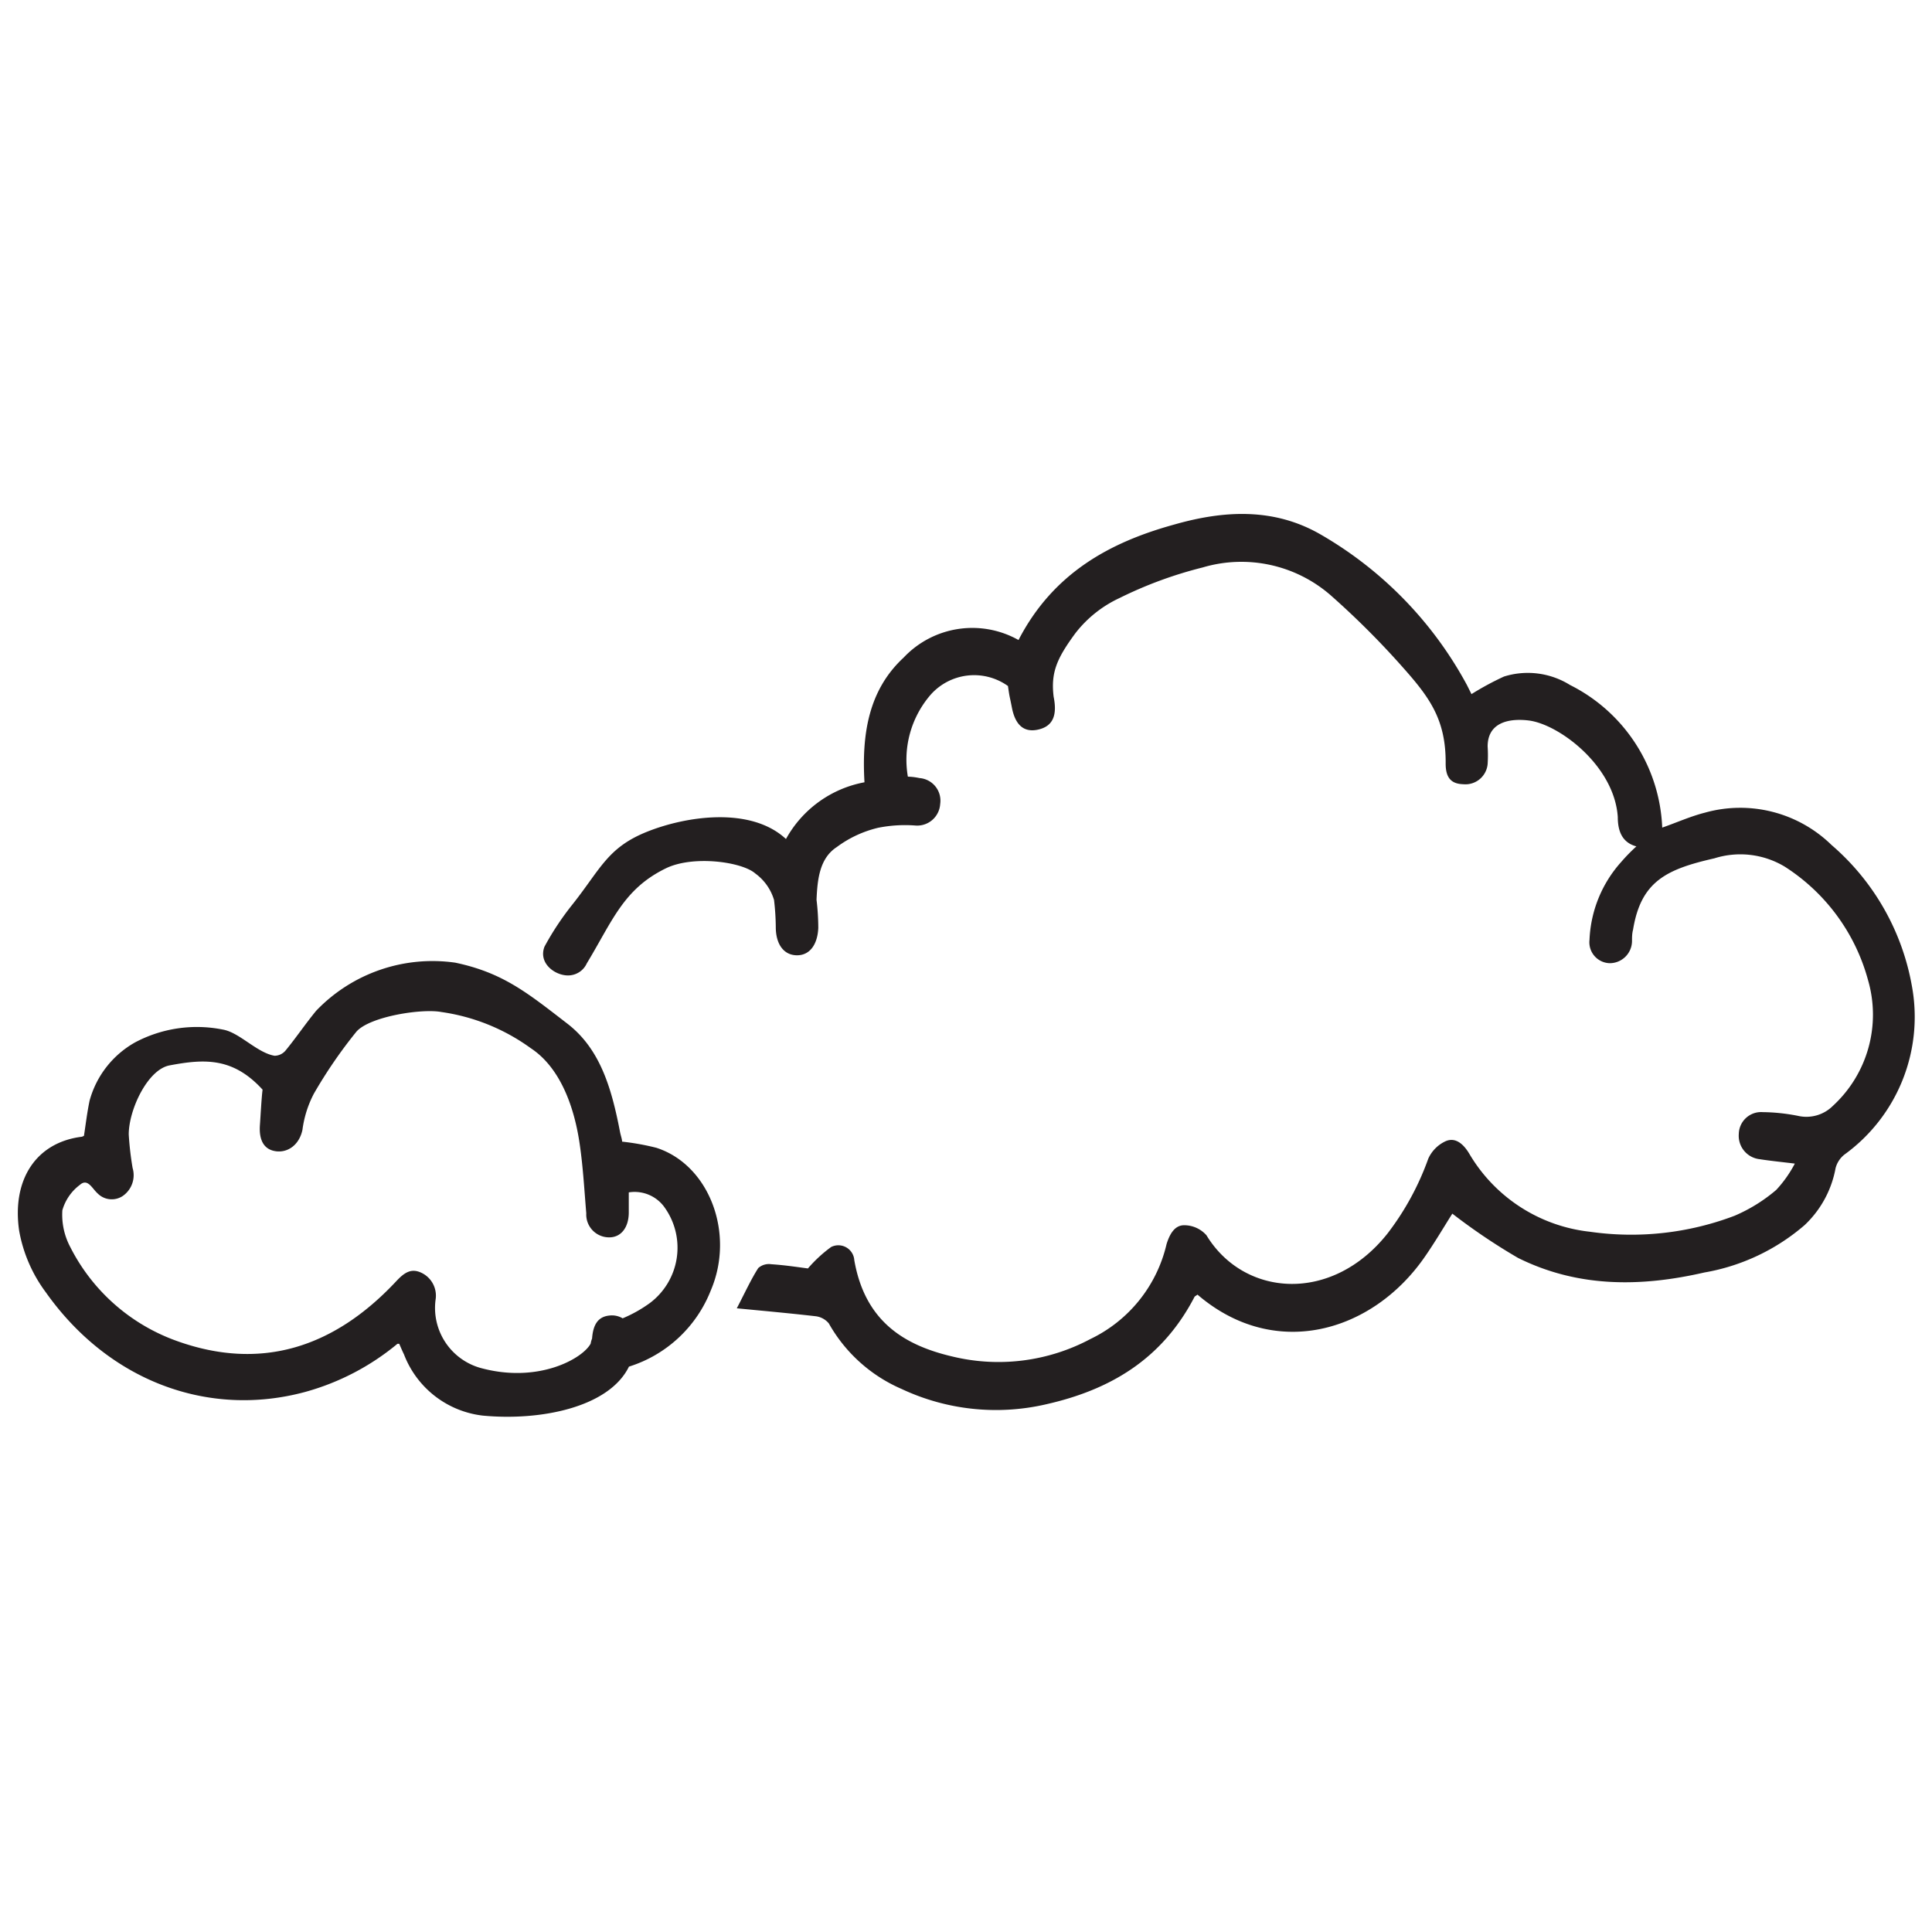
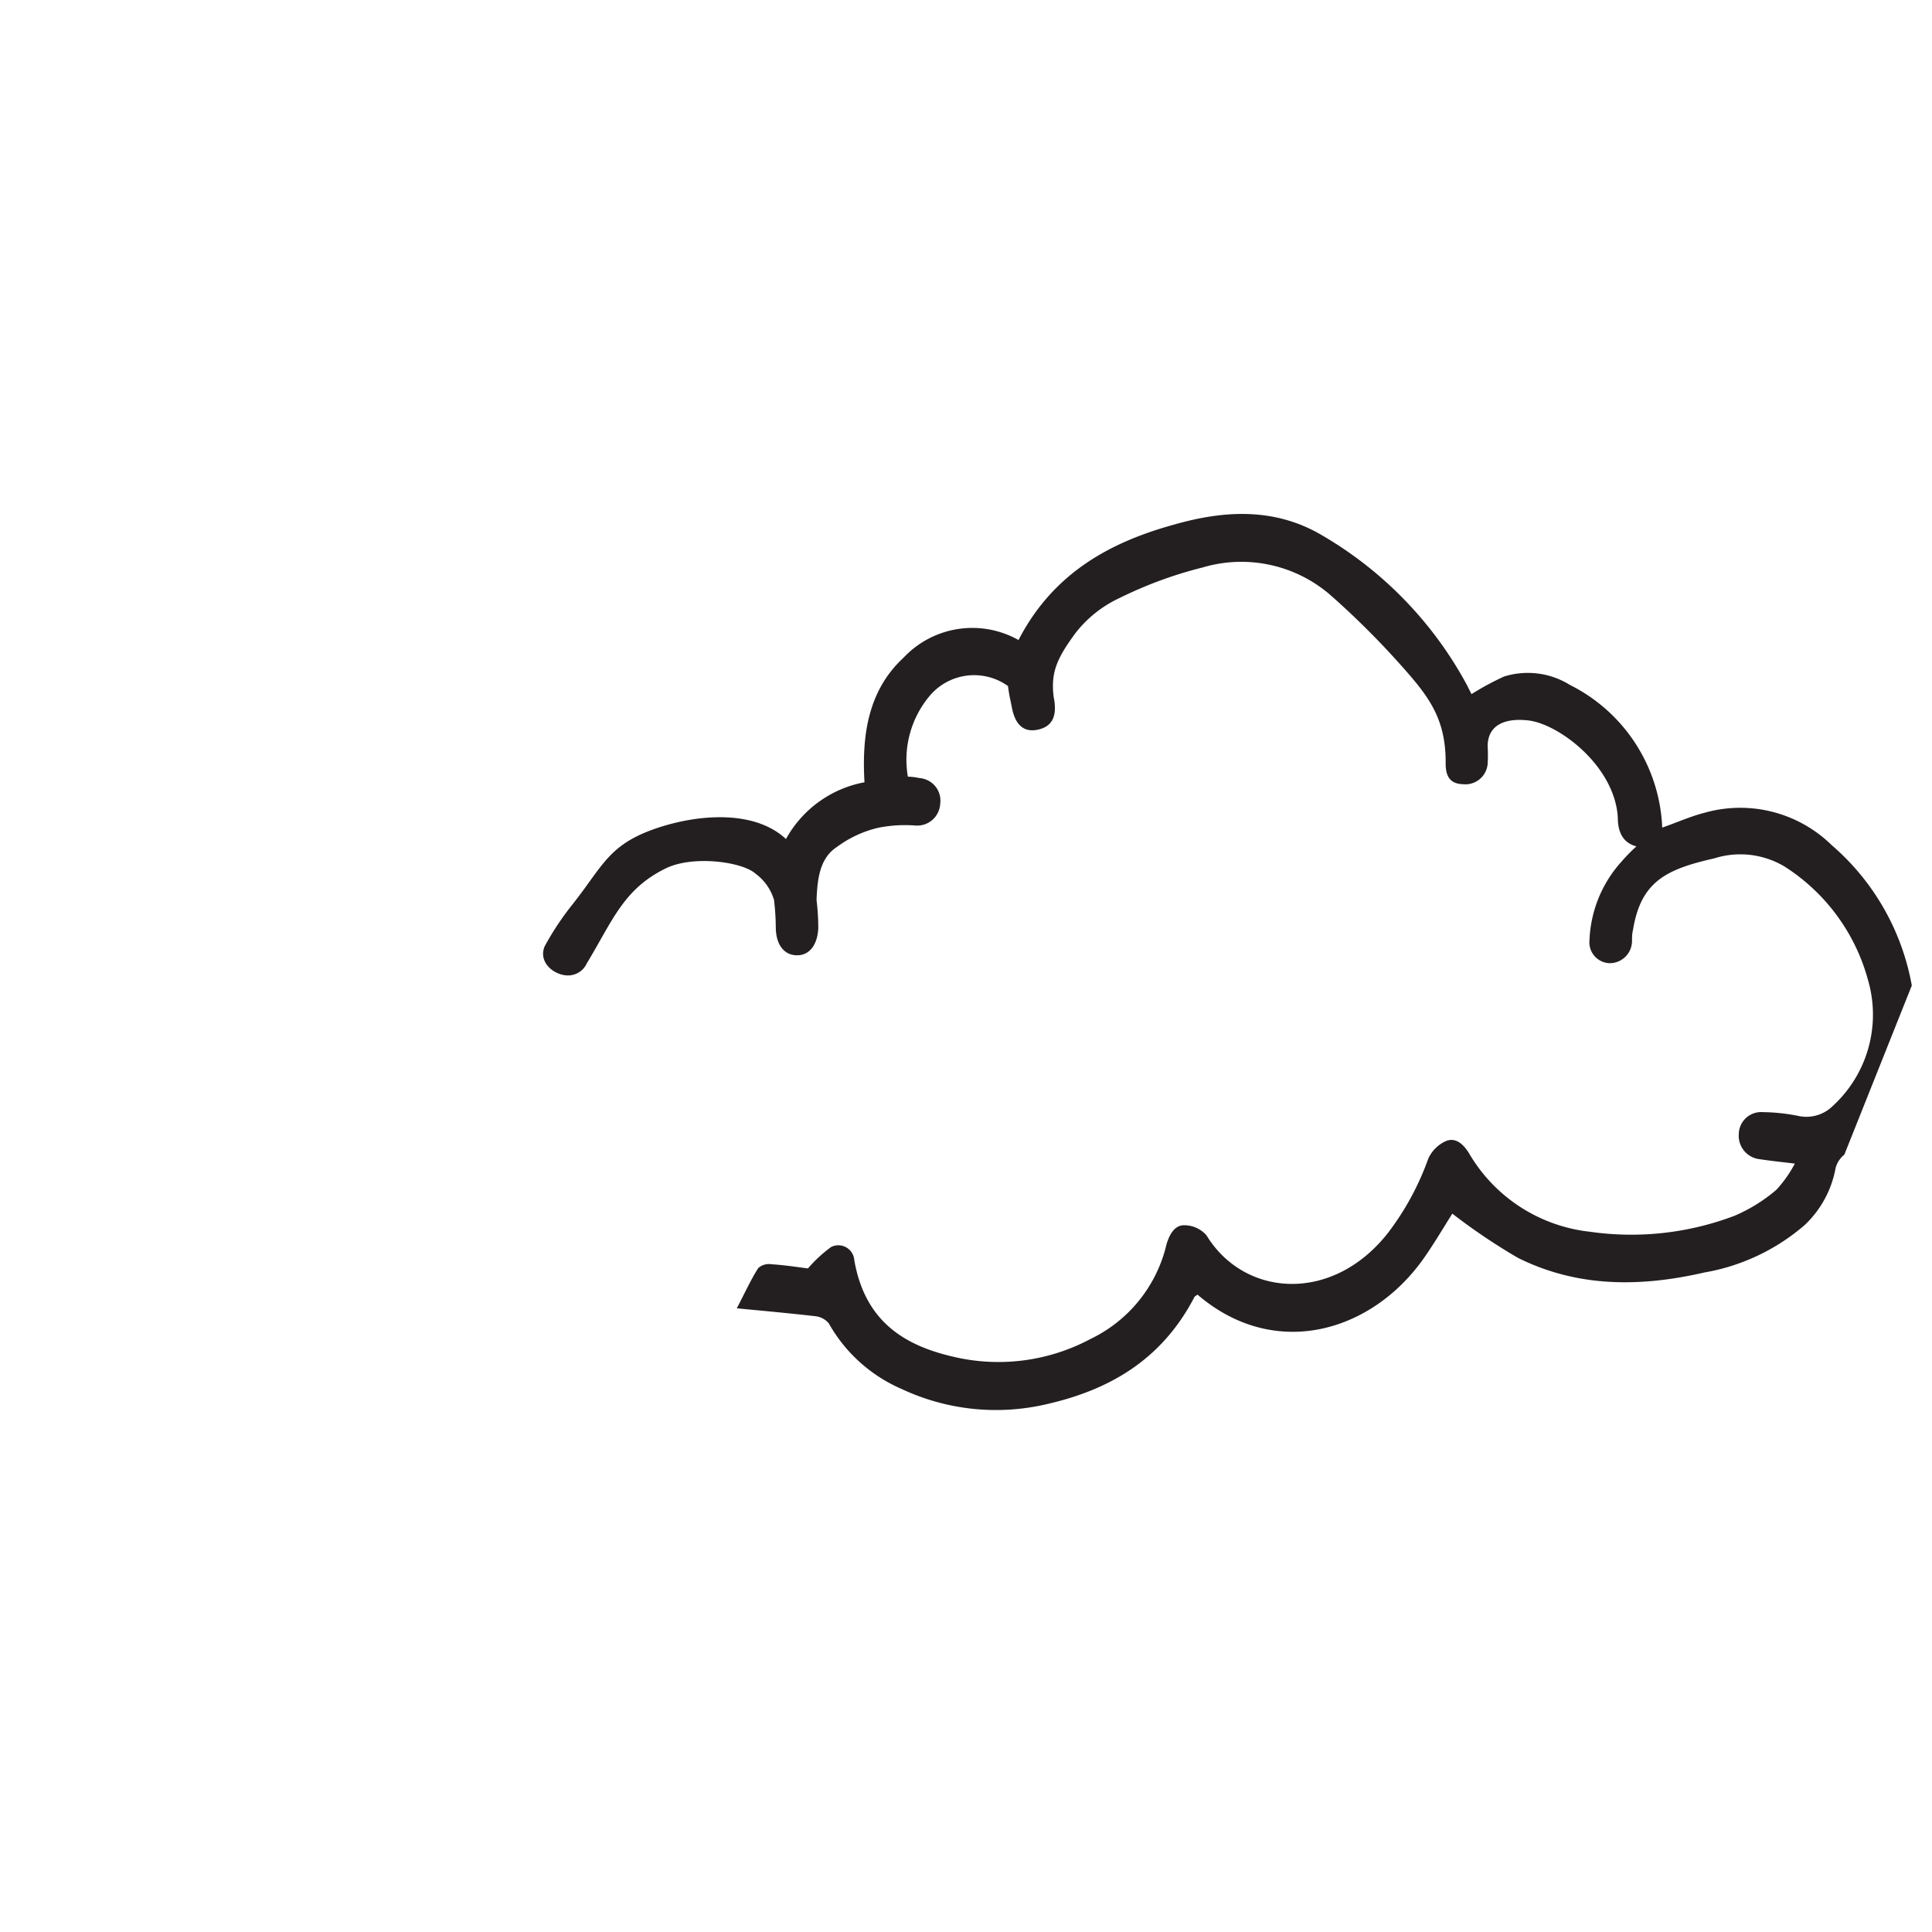
<svg xmlns="http://www.w3.org/2000/svg" id="Layer_1" data-name="Layer 1" viewBox="0 0 110 110">
  <defs>
    <style>.cls-1{fill:#231f20;}</style>
  </defs>
-   <path class="cls-1" d="M108.85,56.11a13.75,13.75,0,0,0-4.57-8,7.44,7.44,0,0,0-7.21-1.84c-.83.21-1.62.57-2.43.85A9.51,9.51,0,0,0,89.39,39a4.54,4.54,0,0,0-3.76-.48,16.43,16.43,0,0,0-1.85,1L83.52,39a21.89,21.89,0,0,0-8.33-8.57c-2.67-1.54-5.52-1.37-8.35-.56-3.62,1-6.87,2.74-8.85,6.57a5.37,5.37,0,0,0-6.54,1c-2,1.85-2.39,4.36-2.23,7.1a6.45,6.45,0,0,0-4.47,3.23c-2-1.86-5.68-1.31-7.92-.41s-2.63,2.11-4.24,4.14A16.15,16.15,0,0,0,31,53.9c-.38,1,.71,1.72,1.47,1.63a1.17,1.17,0,0,0,.94-.68c1.46-2.41,2.08-4.23,4.5-5.41,1.56-.76,4.34-.37,5.09.29a2.88,2.88,0,0,1,1.07,1.51,14,14,0,0,1,.1,1.54c0,1,.47,1.61,1.21,1.61s1.17-.63,1.21-1.56a13.77,13.77,0,0,0-.1-1.6c.05-1.16.17-2.36,1.15-3A6.42,6.42,0,0,1,50,47.13,7.82,7.82,0,0,1,52.1,47a1.31,1.31,0,0,0,1.43-1.22,1.29,1.29,0,0,0-1.18-1.48,3.51,3.51,0,0,0-.66-.08A5.66,5.66,0,0,1,53,39.54a3.31,3.31,0,0,1,4.39-.48c.1.71.08.49.22,1.21.2,1.06.73,1.46,1.54,1.26s1.05-.82.84-1.86c-.17-1.39.19-2.19,1.24-3.62a6.8,6.8,0,0,1,2.51-2,23.39,23.39,0,0,1,4.73-1.74,7.74,7.74,0,0,1,7.29,1.58,47.25,47.25,0,0,1,4.07,4.06c1.55,1.74,2.5,3,2.48,5.53,0,.82.33,1.15,1,1.17a1.27,1.27,0,0,0,1.39-1.15,7.85,7.85,0,0,0,0-1c0-1.33,1.15-1.62,2.33-1.48,1.73.21,4.89,2.58,5.08,5.5,0,.77.23,1.45,1.06,1.67a9.92,9.92,0,0,0-.86.88,7.06,7.06,0,0,0-1.81,4.44,1.19,1.19,0,0,0,1.15,1.33,1.27,1.27,0,0,0,1.27-1.25c0-.22,0-.44.06-.66.45-2.76,1.91-3.44,4.63-4.06a4.91,4.91,0,0,1,4,.47,11.11,11.11,0,0,1,4.75,6.47,7.05,7.05,0,0,1-2,7.15,2.14,2.14,0,0,1-2,.57,10.92,10.92,0,0,0-2-.21A1.27,1.27,0,0,0,99,64.56,1.34,1.34,0,0,0,100.19,66c.58.09,1.17.15,2,.25a6.87,6.87,0,0,1-1.06,1.5,9.24,9.24,0,0,1-2.37,1.47,16.57,16.57,0,0,1-8.24.91,9.12,9.12,0,0,1-6.87-4.45c-.33-.55-.78-.94-1.33-.71a2,2,0,0,0-1,1A15.61,15.61,0,0,1,79,70.23c-3.17,4-8.17,3.62-10.31.1a1.69,1.69,0,0,0-1.27-.57c-.54,0-.82.5-1,1.07a8,8,0,0,1-4.34,5.41,11.13,11.13,0,0,1-7.83,1c-2.76-.64-5-2-5.61-5.49A.91.91,0,0,0,47.32,71,7.75,7.75,0,0,0,46,72.22c-.54-.07-1.31-.19-2.09-.24a.91.91,0,0,0-.74.22c-.42.66-.75,1.39-1.22,2.29,1.57.15,3,.28,4.48.45a1.15,1.15,0,0,1,.76.41,8.72,8.72,0,0,0,4.14,3.73,12.64,12.64,0,0,0,8.25.87c3.53-.8,6.56-2.49,8.44-6.13,0,0,.11-.07.16-.11,4.39,3.77,9.94,2.16,12.92-2.12.6-.86,1.13-1.77,1.59-2.49a34.5,34.5,0,0,0,3.74,2.52c3.42,1.7,7,1.66,10.61.83a11.8,11.8,0,0,0,5.71-2.7,5.91,5.91,0,0,0,1.76-3.24,1.45,1.45,0,0,1,.5-.77A9.68,9.68,0,0,0,108.85,56.11Z" />
-   <path class="cls-1" d="M37.37,65.35A14.12,14.12,0,0,0,35.42,65c0-.14-.08-.35-.12-.56-.48-2.49-1.13-4.72-3-6.16-2.28-1.76-3.67-2.9-6.38-3.47A9.17,9.17,0,0,0,18,57.55c-.6.73-1.14,1.53-1.74,2.26a.82.82,0,0,1-.63.3c-1-.17-2-1.33-2.94-1.49a7.5,7.5,0,0,0-5,.73A5.45,5.45,0,0,0,5.1,62.67c-.14.67-.22,1.35-.32,2l-.11.05c-2.63.32-4,2.46-3.58,5.35a8.29,8.29,0,0,0,1.52,3.51c3.59,5.07,9.26,7.16,14.77,5.67a14.07,14.07,0,0,0,5.25-2.74l.1,0c.09.2.17.4.27.6a5.48,5.48,0,0,0,4.5,3.49c3.31.31,7.18-.48,8.31-2.79a7.37,7.37,0,0,0,4.66-4.34C41.86,70.22,40.38,66.32,37.37,65.35ZM37,74.19a7.61,7.61,0,0,1-1.55.87,1.19,1.19,0,0,0-.74-.16c-.65.06-.94.5-1,1.31a1.38,1.38,0,0,0-.08.29c-.46.86-3,2.29-6.29,1.38A3.55,3.55,0,0,1,24.8,74,1.44,1.44,0,0,0,24,72.47c-.6-.29-1,0-1.47.51-3.57,3.8-7.72,5.07-12.46,3.37A10.91,10.91,0,0,1,4,71a3.92,3.92,0,0,1-.45-2.09,2.74,2.74,0,0,1,1-1.45c.44-.39.69.2,1,.48a1.13,1.13,0,0,0,1.43.16,1.44,1.44,0,0,0,.57-1.6,17.73,17.73,0,0,1-.22-1.91c0-1.4,1.07-3.69,2.32-3.93,2-.38,3.62-.46,5.3,1.38-.06.45-.12,1.59-.15,2-.07.92.26,1.43.93,1.51s1.31-.37,1.49-1.22a6.14,6.14,0,0,1,.65-2.06,27,27,0,0,1,2.43-3.54c.77-.86,3.73-1.32,4.83-1.11a11.38,11.38,0,0,1,5.09,2.06c1.67,1.1,2.48,3.32,2.79,5.49.19,1.3.26,2.61.37,3.91a1.3,1.3,0,0,0,1.31,1.37c.67,0,1.1-.56,1.11-1.39V67.89a2.09,2.09,0,0,1,2.07.9A3.94,3.94,0,0,1,37,74.19Z" />
+   <path class="cls-1" d="M108.85,56.11a13.75,13.75,0,0,0-4.57-8,7.44,7.44,0,0,0-7.21-1.84c-.83.21-1.62.57-2.43.85A9.51,9.51,0,0,0,89.39,39a4.54,4.54,0,0,0-3.76-.48,16.43,16.43,0,0,0-1.85,1L83.52,39a21.89,21.89,0,0,0-8.33-8.57c-2.67-1.54-5.52-1.37-8.35-.56-3.62,1-6.87,2.74-8.85,6.57a5.37,5.37,0,0,0-6.54,1c-2,1.85-2.39,4.36-2.23,7.1a6.45,6.45,0,0,0-4.47,3.23c-2-1.86-5.68-1.31-7.92-.41s-2.63,2.11-4.24,4.14A16.15,16.15,0,0,0,31,53.9c-.38,1,.71,1.72,1.47,1.63a1.17,1.17,0,0,0,.94-.68c1.46-2.41,2.08-4.23,4.5-5.41,1.56-.76,4.34-.37,5.09.29a2.88,2.88,0,0,1,1.07,1.51,14,14,0,0,1,.1,1.54c0,1,.47,1.61,1.21,1.61s1.17-.63,1.21-1.56a13.77,13.77,0,0,0-.1-1.6c.05-1.16.17-2.36,1.15-3A6.42,6.42,0,0,1,50,47.13,7.82,7.82,0,0,1,52.1,47a1.31,1.31,0,0,0,1.43-1.22,1.29,1.29,0,0,0-1.18-1.48,3.51,3.51,0,0,0-.66-.08A5.66,5.66,0,0,1,53,39.54a3.31,3.31,0,0,1,4.39-.48c.1.71.08.49.22,1.21.2,1.06.73,1.46,1.54,1.26s1.05-.82.84-1.86c-.17-1.39.19-2.19,1.24-3.62a6.8,6.8,0,0,1,2.51-2,23.39,23.39,0,0,1,4.73-1.74,7.74,7.74,0,0,1,7.29,1.58,47.25,47.25,0,0,1,4.07,4.06c1.55,1.74,2.5,3,2.48,5.53,0,.82.33,1.15,1,1.17a1.27,1.27,0,0,0,1.39-1.15,7.85,7.85,0,0,0,0-1c0-1.33,1.15-1.62,2.33-1.48,1.73.21,4.89,2.58,5.08,5.5,0,.77.23,1.45,1.06,1.67a9.92,9.92,0,0,0-.86.88,7.06,7.06,0,0,0-1.81,4.44,1.19,1.19,0,0,0,1.15,1.33,1.27,1.27,0,0,0,1.27-1.25c0-.22,0-.44.06-.66.45-2.76,1.91-3.44,4.63-4.06a4.91,4.91,0,0,1,4,.47,11.11,11.11,0,0,1,4.75,6.47,7.05,7.05,0,0,1-2,7.15,2.14,2.14,0,0,1-2,.57,10.92,10.92,0,0,0-2-.21A1.27,1.27,0,0,0,99,64.56,1.34,1.34,0,0,0,100.19,66c.58.09,1.17.15,2,.25a6.87,6.87,0,0,1-1.06,1.5,9.24,9.24,0,0,1-2.37,1.47,16.57,16.57,0,0,1-8.24.91,9.12,9.12,0,0,1-6.87-4.45c-.33-.55-.78-.94-1.33-.71a2,2,0,0,0-1,1A15.61,15.61,0,0,1,79,70.23c-3.17,4-8.17,3.62-10.31.1a1.69,1.69,0,0,0-1.27-.57c-.54,0-.82.5-1,1.07a8,8,0,0,1-4.34,5.41,11.13,11.13,0,0,1-7.83,1c-2.76-.64-5-2-5.61-5.49A.91.91,0,0,0,47.32,71,7.75,7.75,0,0,0,46,72.22c-.54-.07-1.31-.19-2.09-.24a.91.91,0,0,0-.74.22c-.42.66-.75,1.39-1.22,2.29,1.57.15,3,.28,4.48.45a1.15,1.15,0,0,1,.76.41,8.72,8.72,0,0,0,4.14,3.73,12.64,12.64,0,0,0,8.25.87c3.53-.8,6.56-2.49,8.44-6.13,0,0,.11-.07.16-.11,4.39,3.77,9.94,2.16,12.92-2.12.6-.86,1.13-1.77,1.59-2.49a34.5,34.5,0,0,0,3.74,2.52c3.42,1.7,7,1.66,10.61.83a11.8,11.8,0,0,0,5.71-2.7,5.91,5.91,0,0,0,1.76-3.24,1.45,1.45,0,0,1,.5-.77Z" />
</svg>